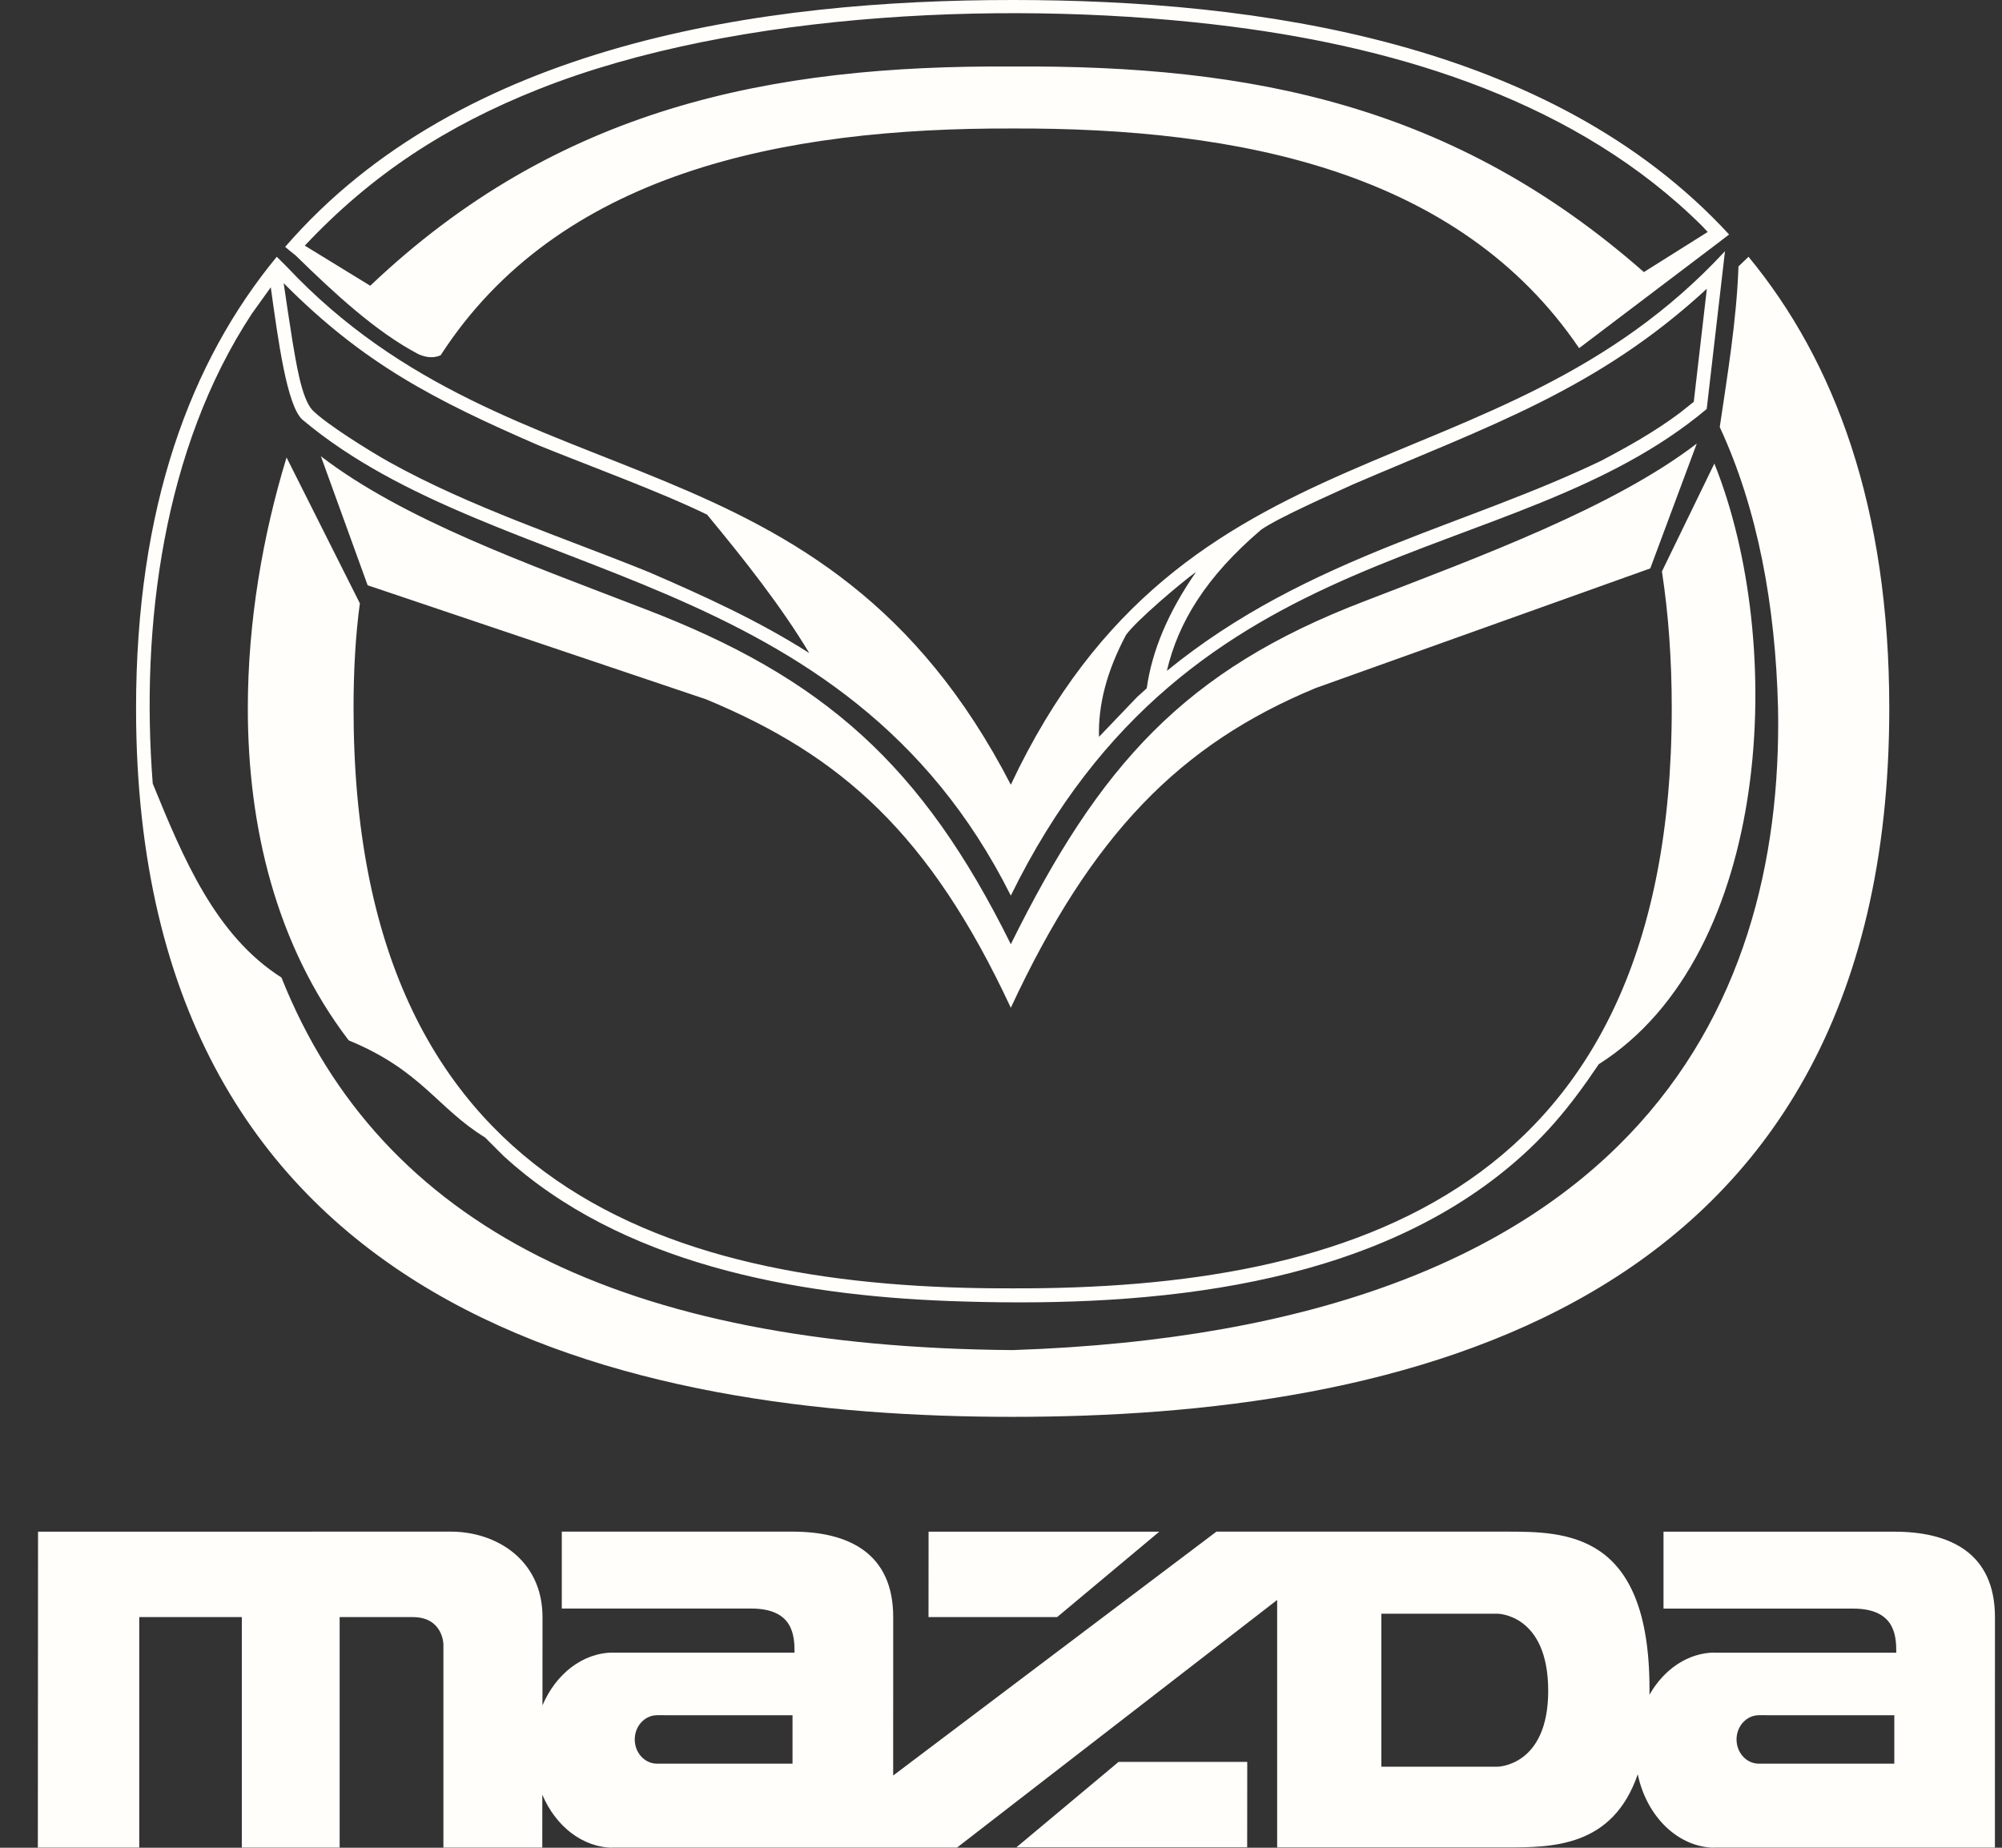
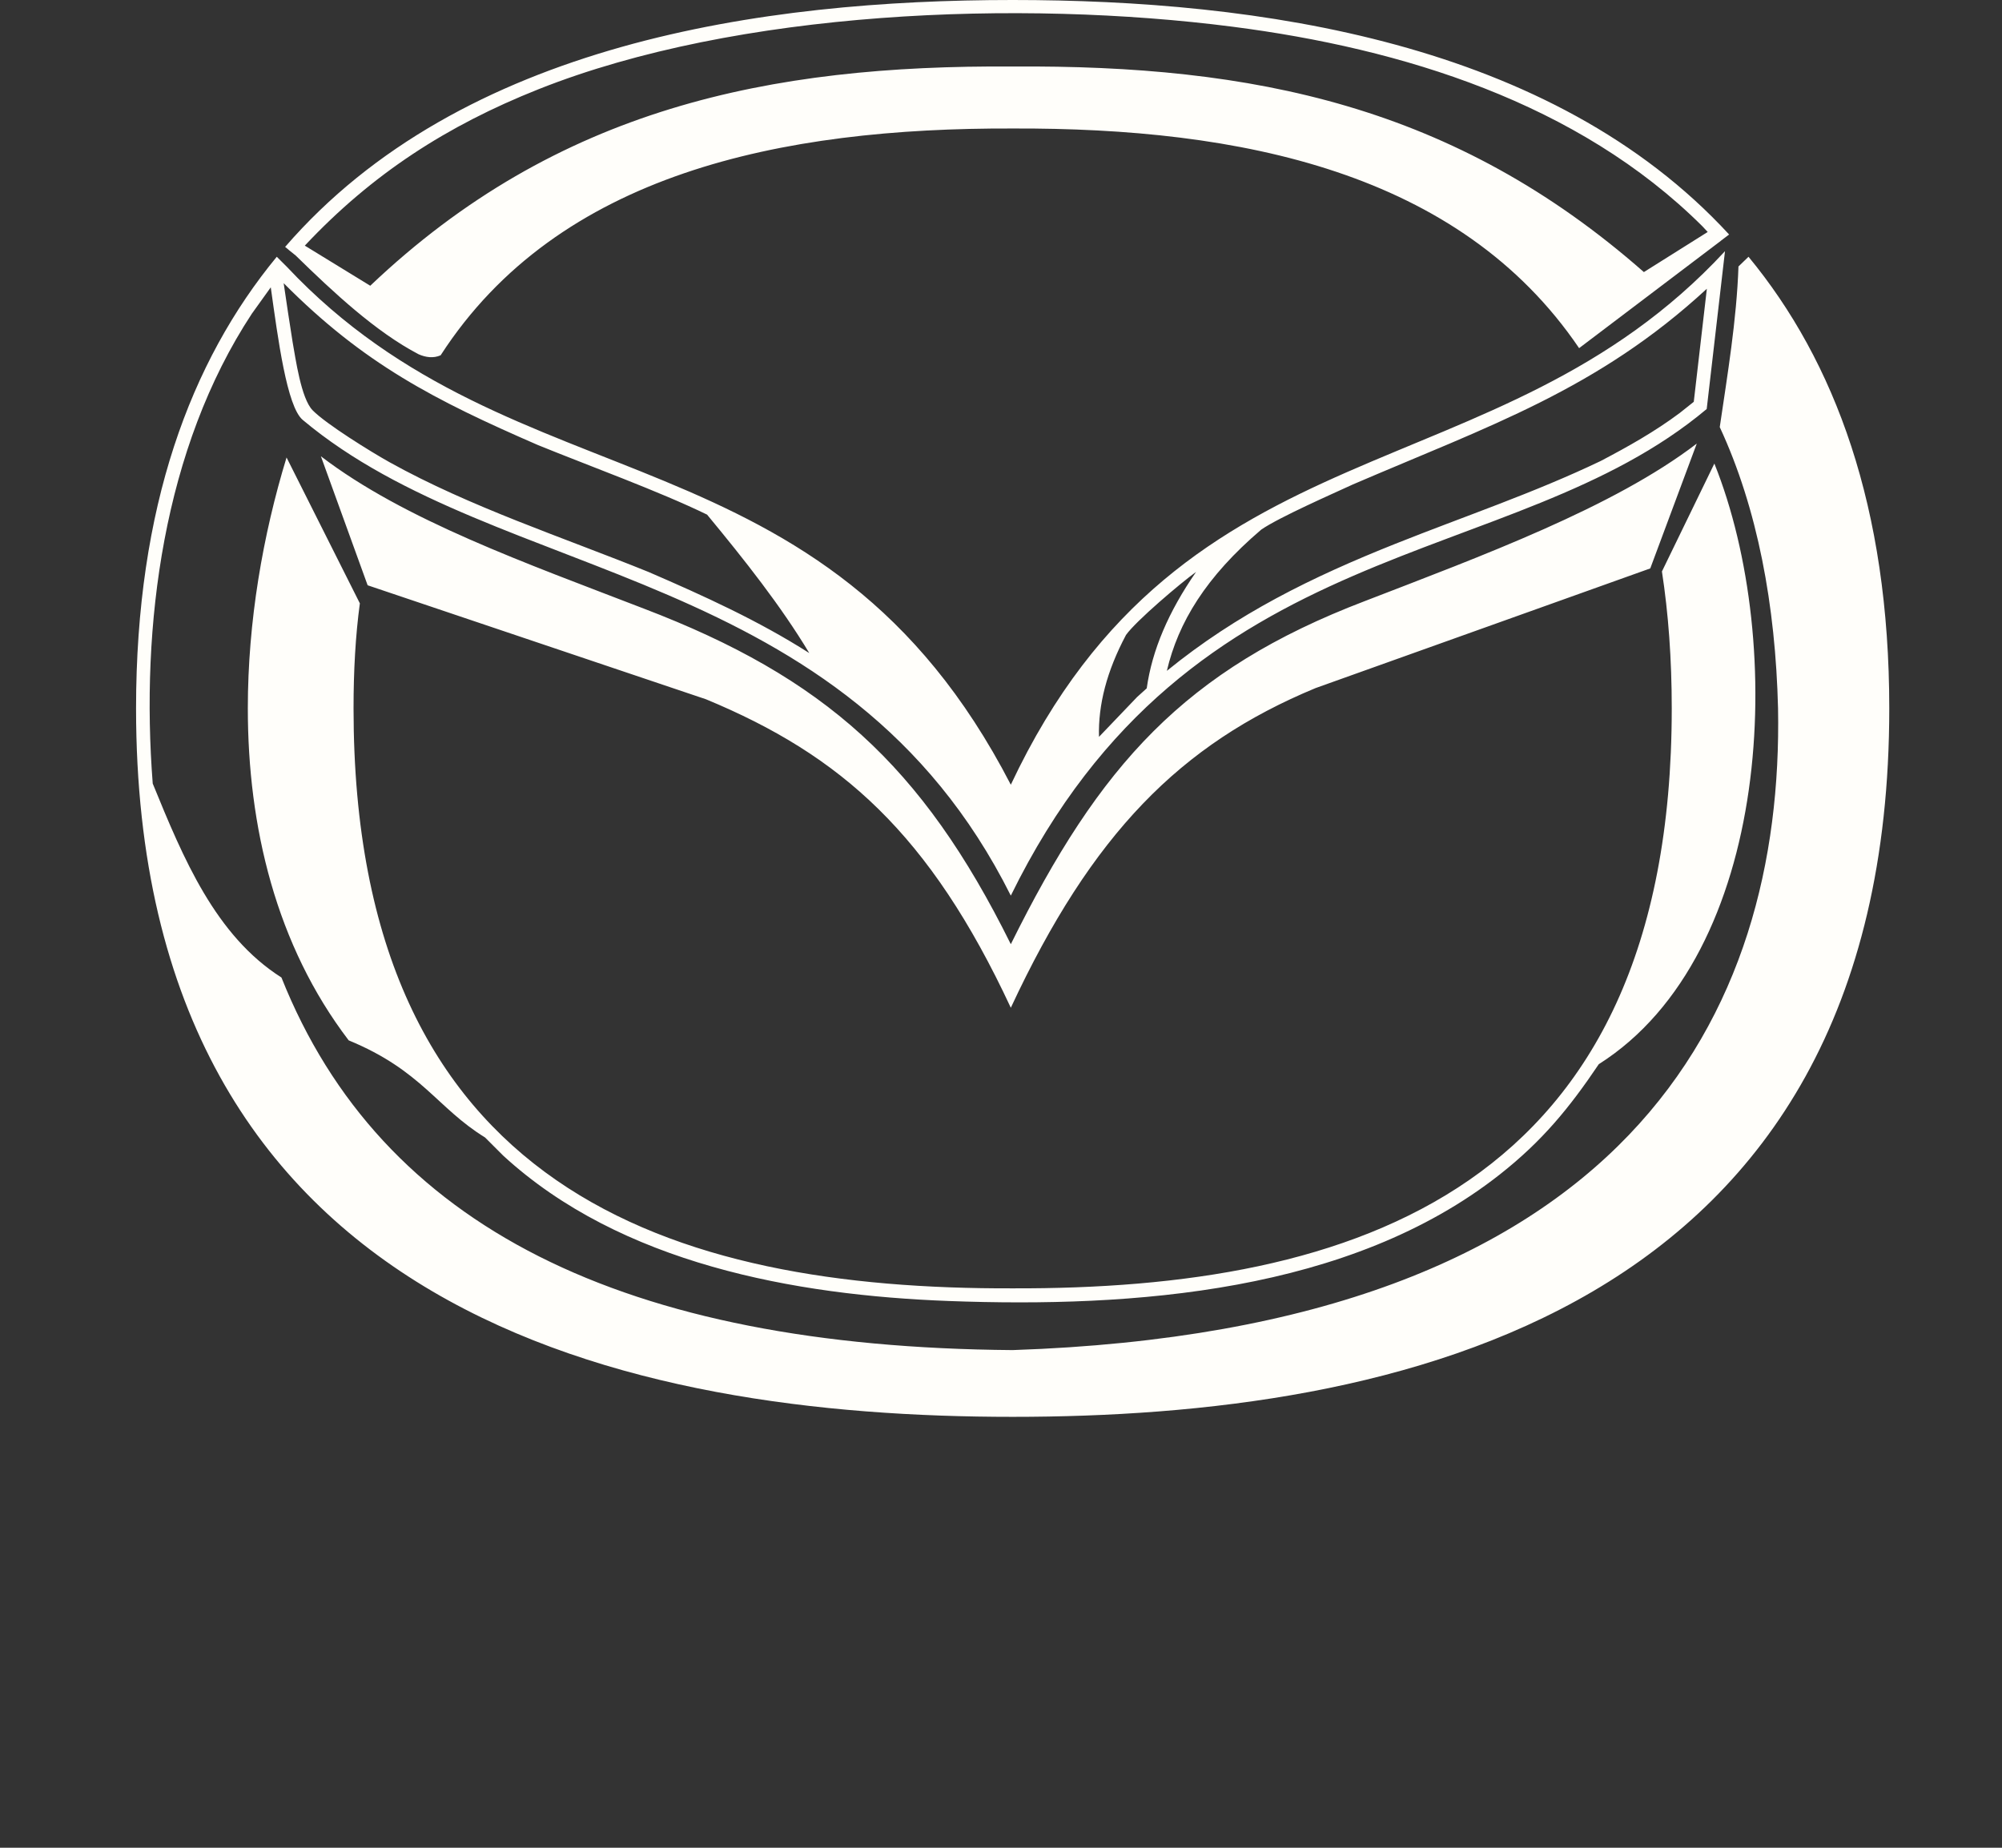
<svg xmlns="http://www.w3.org/2000/svg" width="52" height="48" viewBox="0 0 52 48" fill="none">
  <rect x="0" y="0" width="52" height="48" fill="#333333" stroke="none" />
  <g id="mazda">
    <g id="Mazda">
-       <path id="path5946" d="M35.88 45.895H38.895C38.895 45.895 40.213 45.885 40.213 43.924C40.213 41.923 38.895 41.92 38.895 41.92H35.88V45.895ZM17.068 44.557C16.747 44.557 16.487 44.839 16.487 45.187C16.487 45.535 16.747 45.816 17.068 45.816L20.585 45.816V44.558L17.068 44.557ZM45.686 44.557C45.366 44.557 45.105 44.839 45.105 45.187C45.105 45.535 45.365 45.816 45.686 45.816L49.203 45.816V44.558L45.686 44.557ZM44.459 42.932L49.254 42.932C49.255 42.489 49.222 41.787 48.127 41.787C46.995 41.786 43.208 41.787 43.208 41.787V39.789C43.208 39.789 46.865 39.79 49.203 39.789C50.663 39.789 51.816 40.353 51.817 42.008L51.816 47.995H44.475L44.558 48C43.586 48 42.769 47.188 42.539 46.091C41.886 47.995 40.305 47.994 39.083 47.991L33.173 47.991V41.563L24.858 47.995H15.857L15.94 48C15.133 48 14.432 47.44 14.086 46.621L14.085 47.995H11.517V42.713C11.517 42.713 11.509 42.009 10.721 42.008H8.822V47.995H6.281V42.008H3.617V47.995H0.983L0.988 39.789L11.71 39.788C12.893 39.788 14.091 40.525 14.091 42.008L14.09 44.302C14.436 43.486 15.135 42.929 15.94 42.929L15.842 42.931H20.637C20.638 42.488 20.606 41.786 19.511 41.786C18.379 41.785 14.592 41.786 14.592 41.786V39.788C14.592 39.788 18.248 39.789 20.586 39.788C22.046 39.788 23.2 40.352 23.2 42.006L23.199 46.124L31.596 39.788H33.175H39.105C40.665 39.788 42.844 39.788 42.844 43.879L42.843 44.026C43.219 43.363 43.847 42.928 44.558 42.928L44.46 42.93L44.459 42.932ZM24.119 39.789H30.112L27.458 42.008H24.117L24.119 39.789H24.119ZM32.395 47.988H26.401L29.055 45.769H32.396L32.394 47.988" fill="#FFFEFA" />
      <path id="path4-6" fill-rule="evenodd" clip-rule="evenodd" d="M12.598 29.548C11.35 28.781 10.953 27.807 9.057 27.026C7.169 24.552 6.436 21.474 6.437 18.395C6.437 16.148 6.827 13.899 7.443 11.884L9.347 15.674C9.233 16.517 9.183 17.43 9.183 18.403C9.183 30.963 17.515 33.497 26.302 33.468C35.09 33.497 43.422 30.963 43.422 18.403C43.422 17.115 43.334 15.931 43.167 14.845L44.529 12.042C46.405 16.71 46.038 24.785 41.527 27.645C40.755 28.792 40.056 29.641 38.962 30.505C35.064 33.581 29.419 33.974 24.649 33.797C20.642 33.648 16.125 32.828 13.07 30.02L12.598 29.548ZM7.451 6.931L7.189 6.67C4.946 9.391 3.534 13.173 3.534 18.403C3.534 34.239 16.459 36.806 26.303 36.806C36.146 36.806 49.072 34.239 49.072 18.403C49.072 13.173 47.66 9.391 45.416 6.67H45.416L45.155 6.922C45.108 8.307 44.868 9.741 44.669 11.095C45.652 13.212 46.117 15.728 46.183 18.403C46.327 26.269 42.329 34.534 26.302 35.072C16.228 34.992 9.896 31.885 7.31 25.393C5.597 24.305 4.761 22.3 3.967 20.355C3.648 16.255 4.239 11.649 6.543 8.147L7.033 7.464C7.22 8.798 7.452 10.569 7.864 10.909C12.963 15.19 21.937 14.638 26.255 23.266C30.947 13.698 39.231 14.906 44.33 10.625L44.805 6.525C38.859 12.952 30.777 10.772 26.255 20.385C21.382 10.947 13.412 13.276 7.451 6.931ZM11.446 9.228C14.504 4.496 20.297 3.318 26.302 3.338C32.207 3.317 37.905 4.456 41.016 9.044L44.695 6.258L44.694 6.257L44.912 6.092C40.295 1.072 32.658 4.4691e-10 26.302 4.4691e-10C19.813 -2.58109e-05 11.987 1.118 7.406 6.414L7.492 6.484L7.491 6.485L7.682 6.639L7.682 6.639C8.671 7.606 9.764 8.623 10.873 9.203C11.052 9.282 11.255 9.314 11.446 9.229L11.446 9.228ZM44.356 6.026L42.698 7.068C37.78 2.742 32.541 1.685 26.302 1.728C20 1.685 14.47 2.807 9.617 7.423L7.917 6.381C9.668 4.516 11.611 3.263 13.985 2.319C19.163 0.26 26.513 -0.014 32.015 0.694C36.421 1.261 40.989 2.669 44.213 5.873L44.356 6.026ZM26.255 26.179C24.15 21.662 21.852 19.623 18.339 18.166V18.166L9.549 15.204L8.335 11.853C10.499 13.511 13.682 14.636 16.72 15.809C21.404 17.598 23.951 19.873 26.255 24.528H26.255V26.179ZM26.255 26.179C28.359 21.662 30.658 19.331 34.17 17.875L42.864 14.766L44.072 11.523C41.908 13.181 38.488 14.441 35.449 15.615C30.766 17.404 28.559 19.873 26.255 24.528H26.255V26.179ZM41.575 11.976C42.287 11.603 42.986 11.21 43.631 10.727L43.994 10.438L44.334 7.501C41.496 10.121 38.681 11.062 35.139 12.585H35.139C34.618 12.826 33.232 13.433 32.761 13.757C31.322 14.983 30.602 16.171 30.308 17.427C32.132 15.942 34.073 14.992 36.247 14.125C38.032 13.413 39.843 12.806 41.575 11.976ZM31.067 14.857C30.676 15.137 29.5 16.134 29.246 16.496C28.745 17.441 28.523 18.306 28.545 19.142H28.545L29.535 18.107L29.785 17.881C29.925 16.885 30.353 15.888 31.067 14.857L31.067 14.857ZM18.366 13.369C17.123 12.763 15.281 12.095 13.969 11.56C11.298 10.398 9.451 9.456 7.368 7.356C7.443 7.869 7.519 8.38 7.601 8.89C7.677 9.307 7.819 10.351 8.12 10.658C8.473 11.019 9.644 11.743 10.114 12.005C12.217 13.175 14.632 13.961 16.847 14.859V14.859C18.285 15.481 19.697 16.122 21.02 16.965C20.279 15.733 19.342 14.55 18.366 13.369H18.366Z" fill="#FFFEFA" />
    </g>
  </g>
</svg>